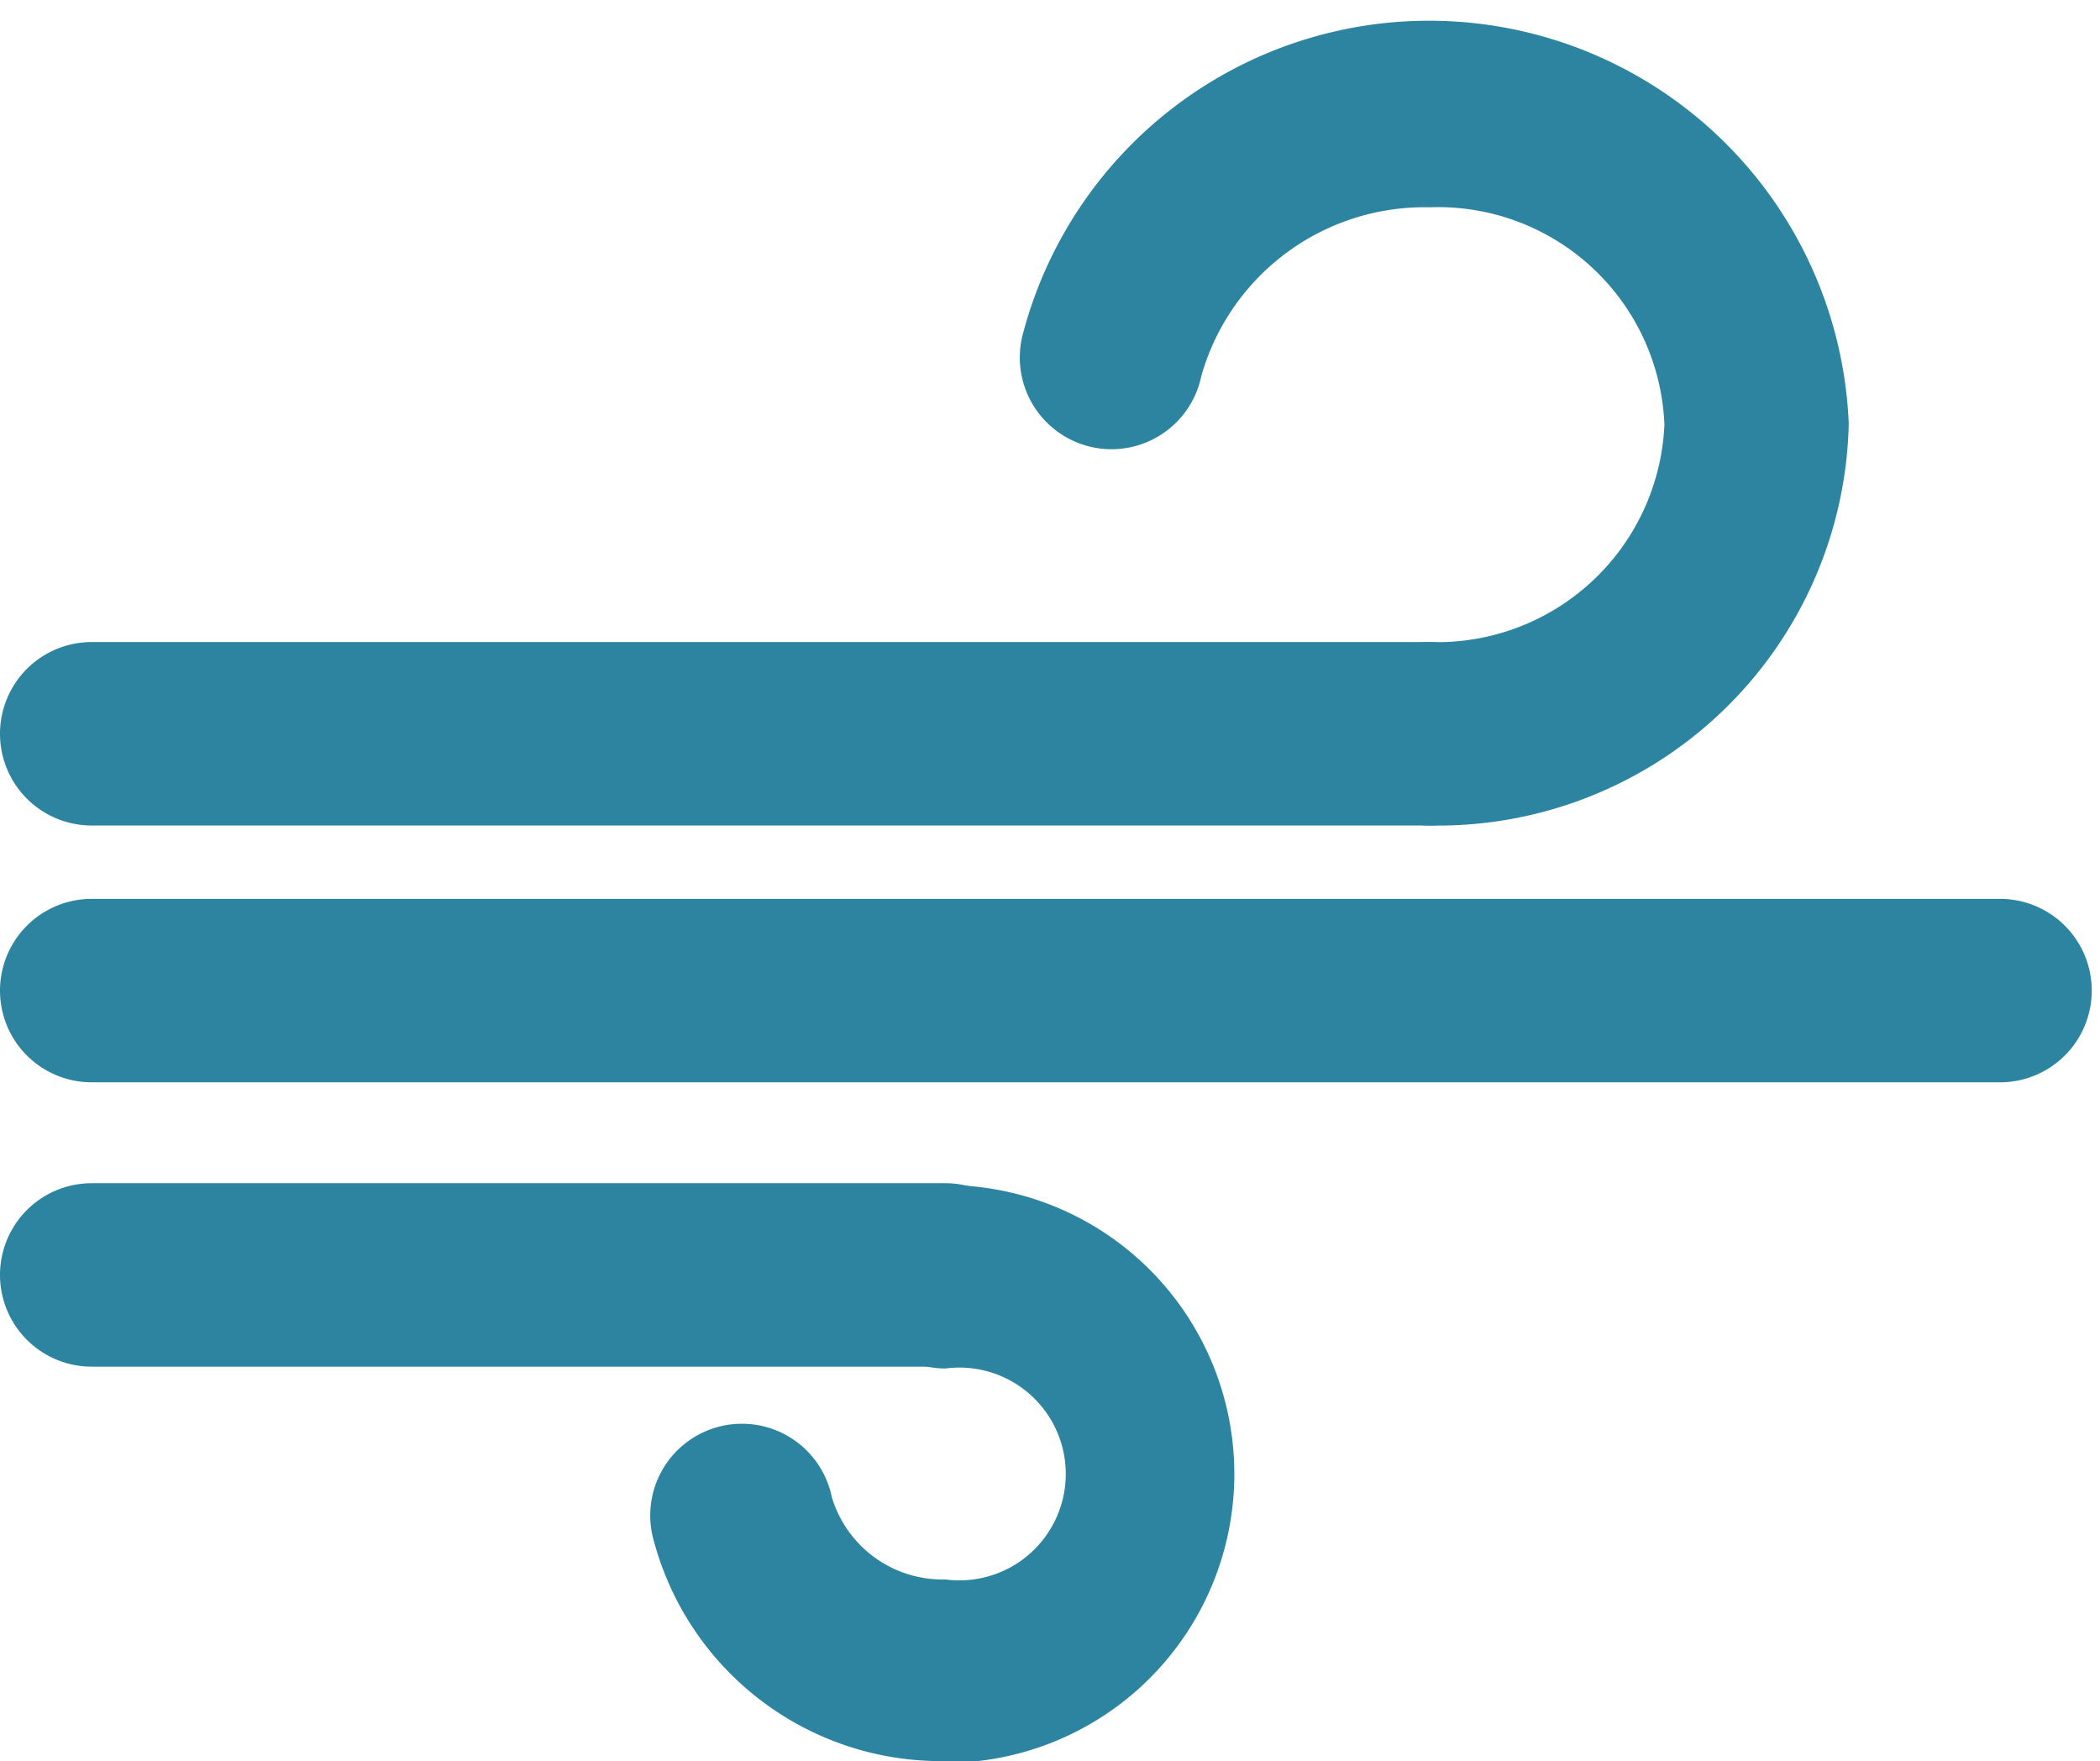
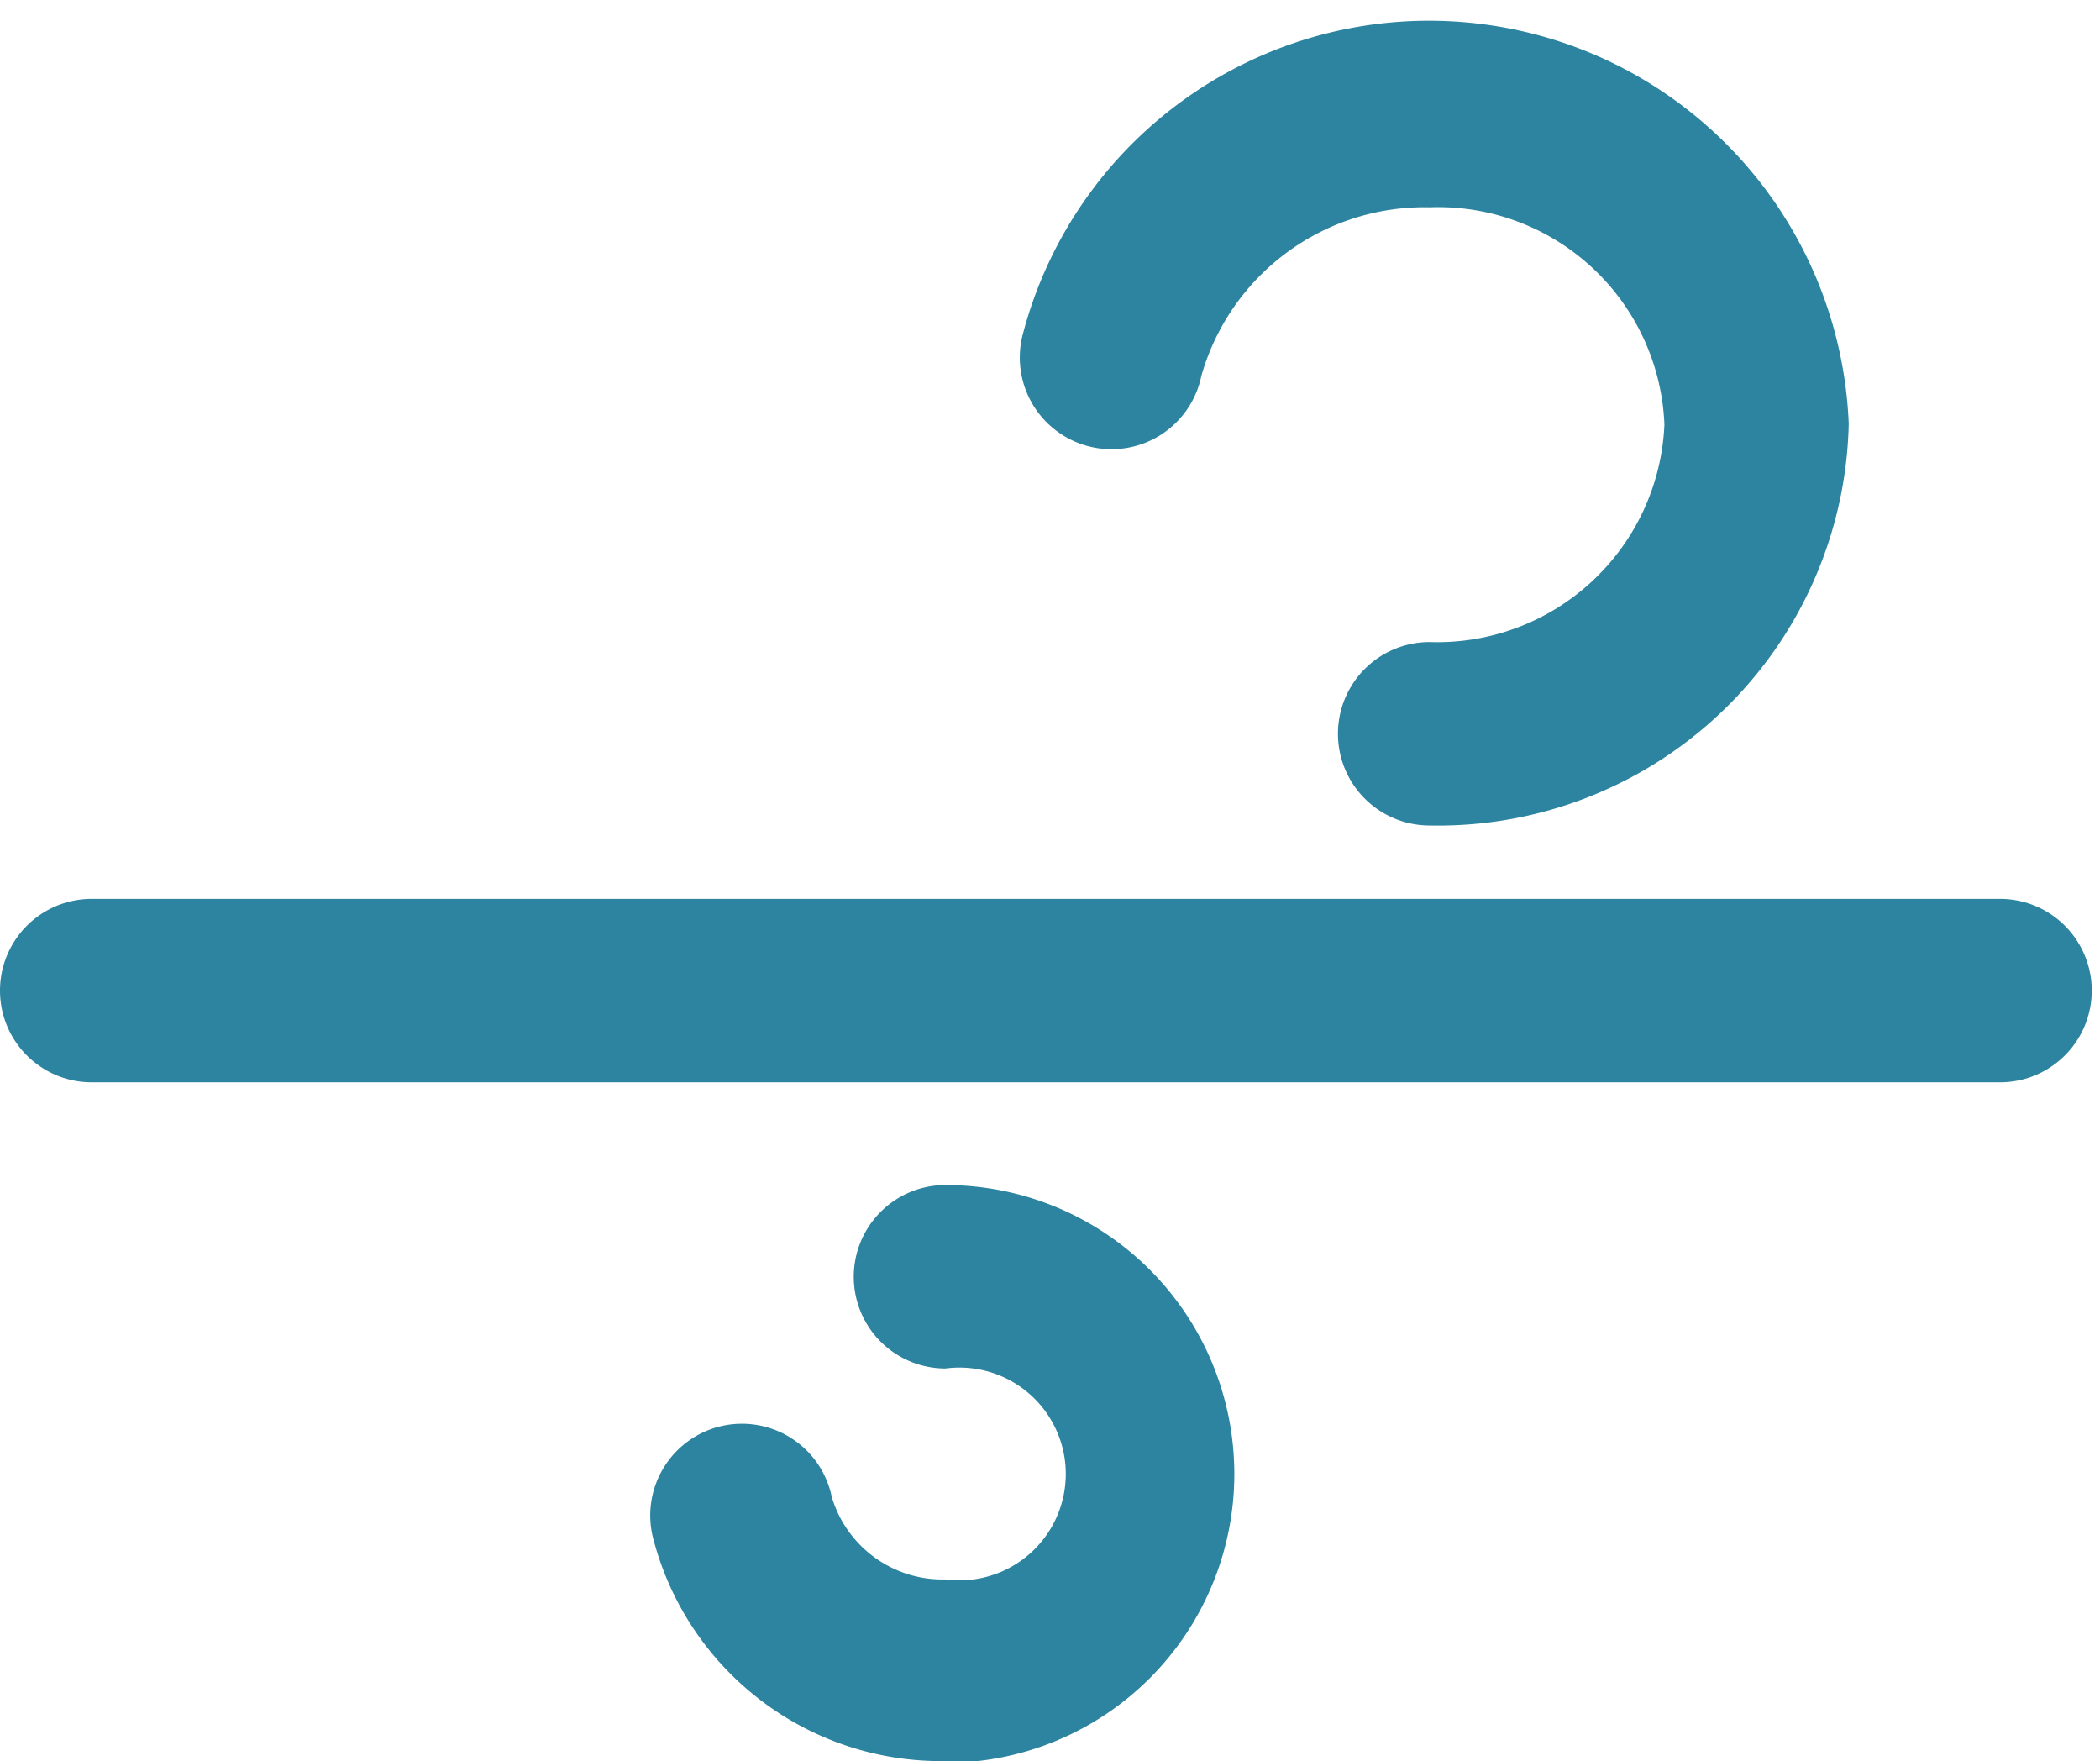
<svg xmlns="http://www.w3.org/2000/svg" fill="#2c84a0" height="19.2" preserveAspectRatio="xMidYMid meet" version="1" viewBox="2.0 5.2 22.9 19.2" width="22.9" zoomAndPan="magnify">
  <g id="change1_1">
-     <path d="M17.59,14.2H3a1,1,0,0,1,0-2H17.59a1,1,0,0,1,0,2Z" fill="inherit" />
-   </g>
+     </g>
  <g id="change1_2">
    <path d="M17.59,14.2a1,1,0,0,1,0-2,2.48,2.48,0,0,0,2.56-2.37,2.47,2.47,0,0,0-2.56-2.37A2.53,2.53,0,0,0,15.1,9.3a1,1,0,1,1-1.94-.48,4.58,4.58,0,0,1,9,1A4.48,4.48,0,0,1,17.59,14.2Z" fill="inherit" />
  </g>
  <g id="change1_3">
    <path d="M23.81,17H3a1,1,0,0,1,0-2H23.81a1,1,0,1,1,0,2Z" fill="inherit" />
  </g>
  <g id="change1_4">
-     <path d="M12.31,20.1H3a1,1,0,0,1,0-2h9.31a1,1,0,1,1,0,2Z" fill="inherit" />
-   </g>
+     </g>
  <g id="change1_5">
    <path d="M12.31,24.4A3.24,3.24,0,0,1,9.13,22a1,1,0,1,1,1.94-.48,1.26,1.26,0,0,0,1.24.9,1.16,1.16,0,1,0,0-2.3,1,1,0,0,1,0-2,3.15,3.15,0,1,1,0,6.3Z" fill="inherit" />
  </g>
</svg>